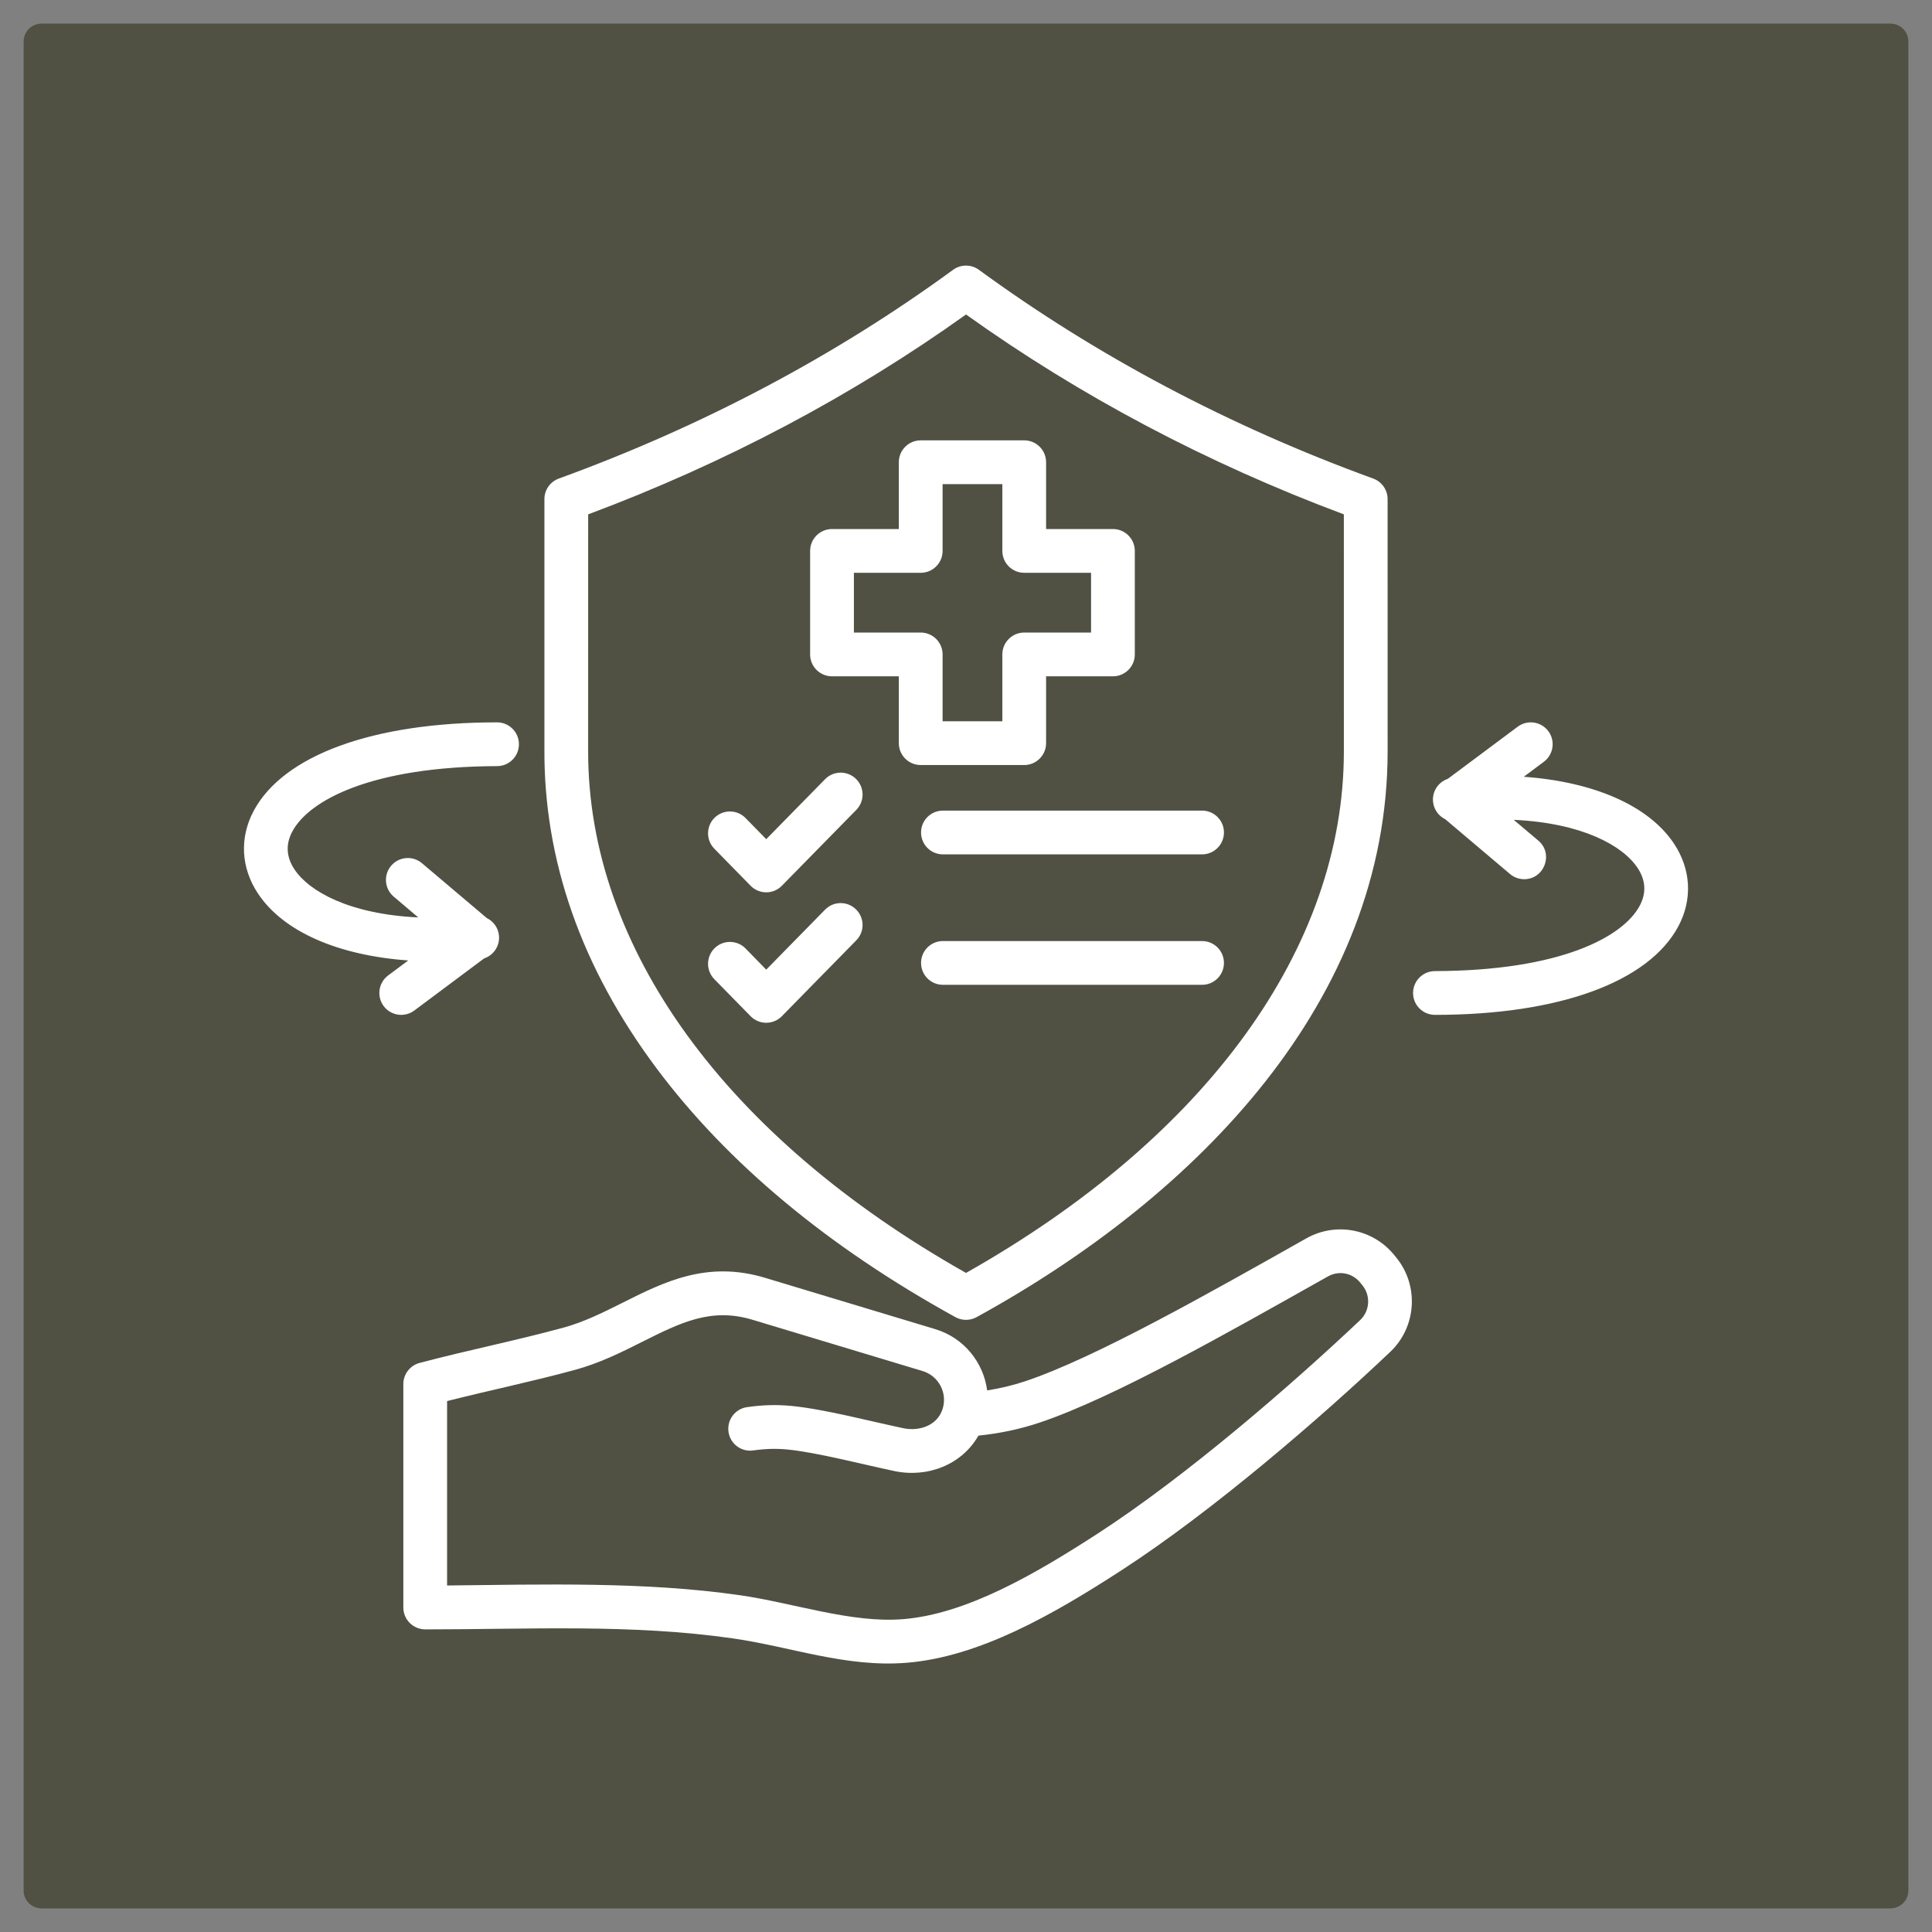
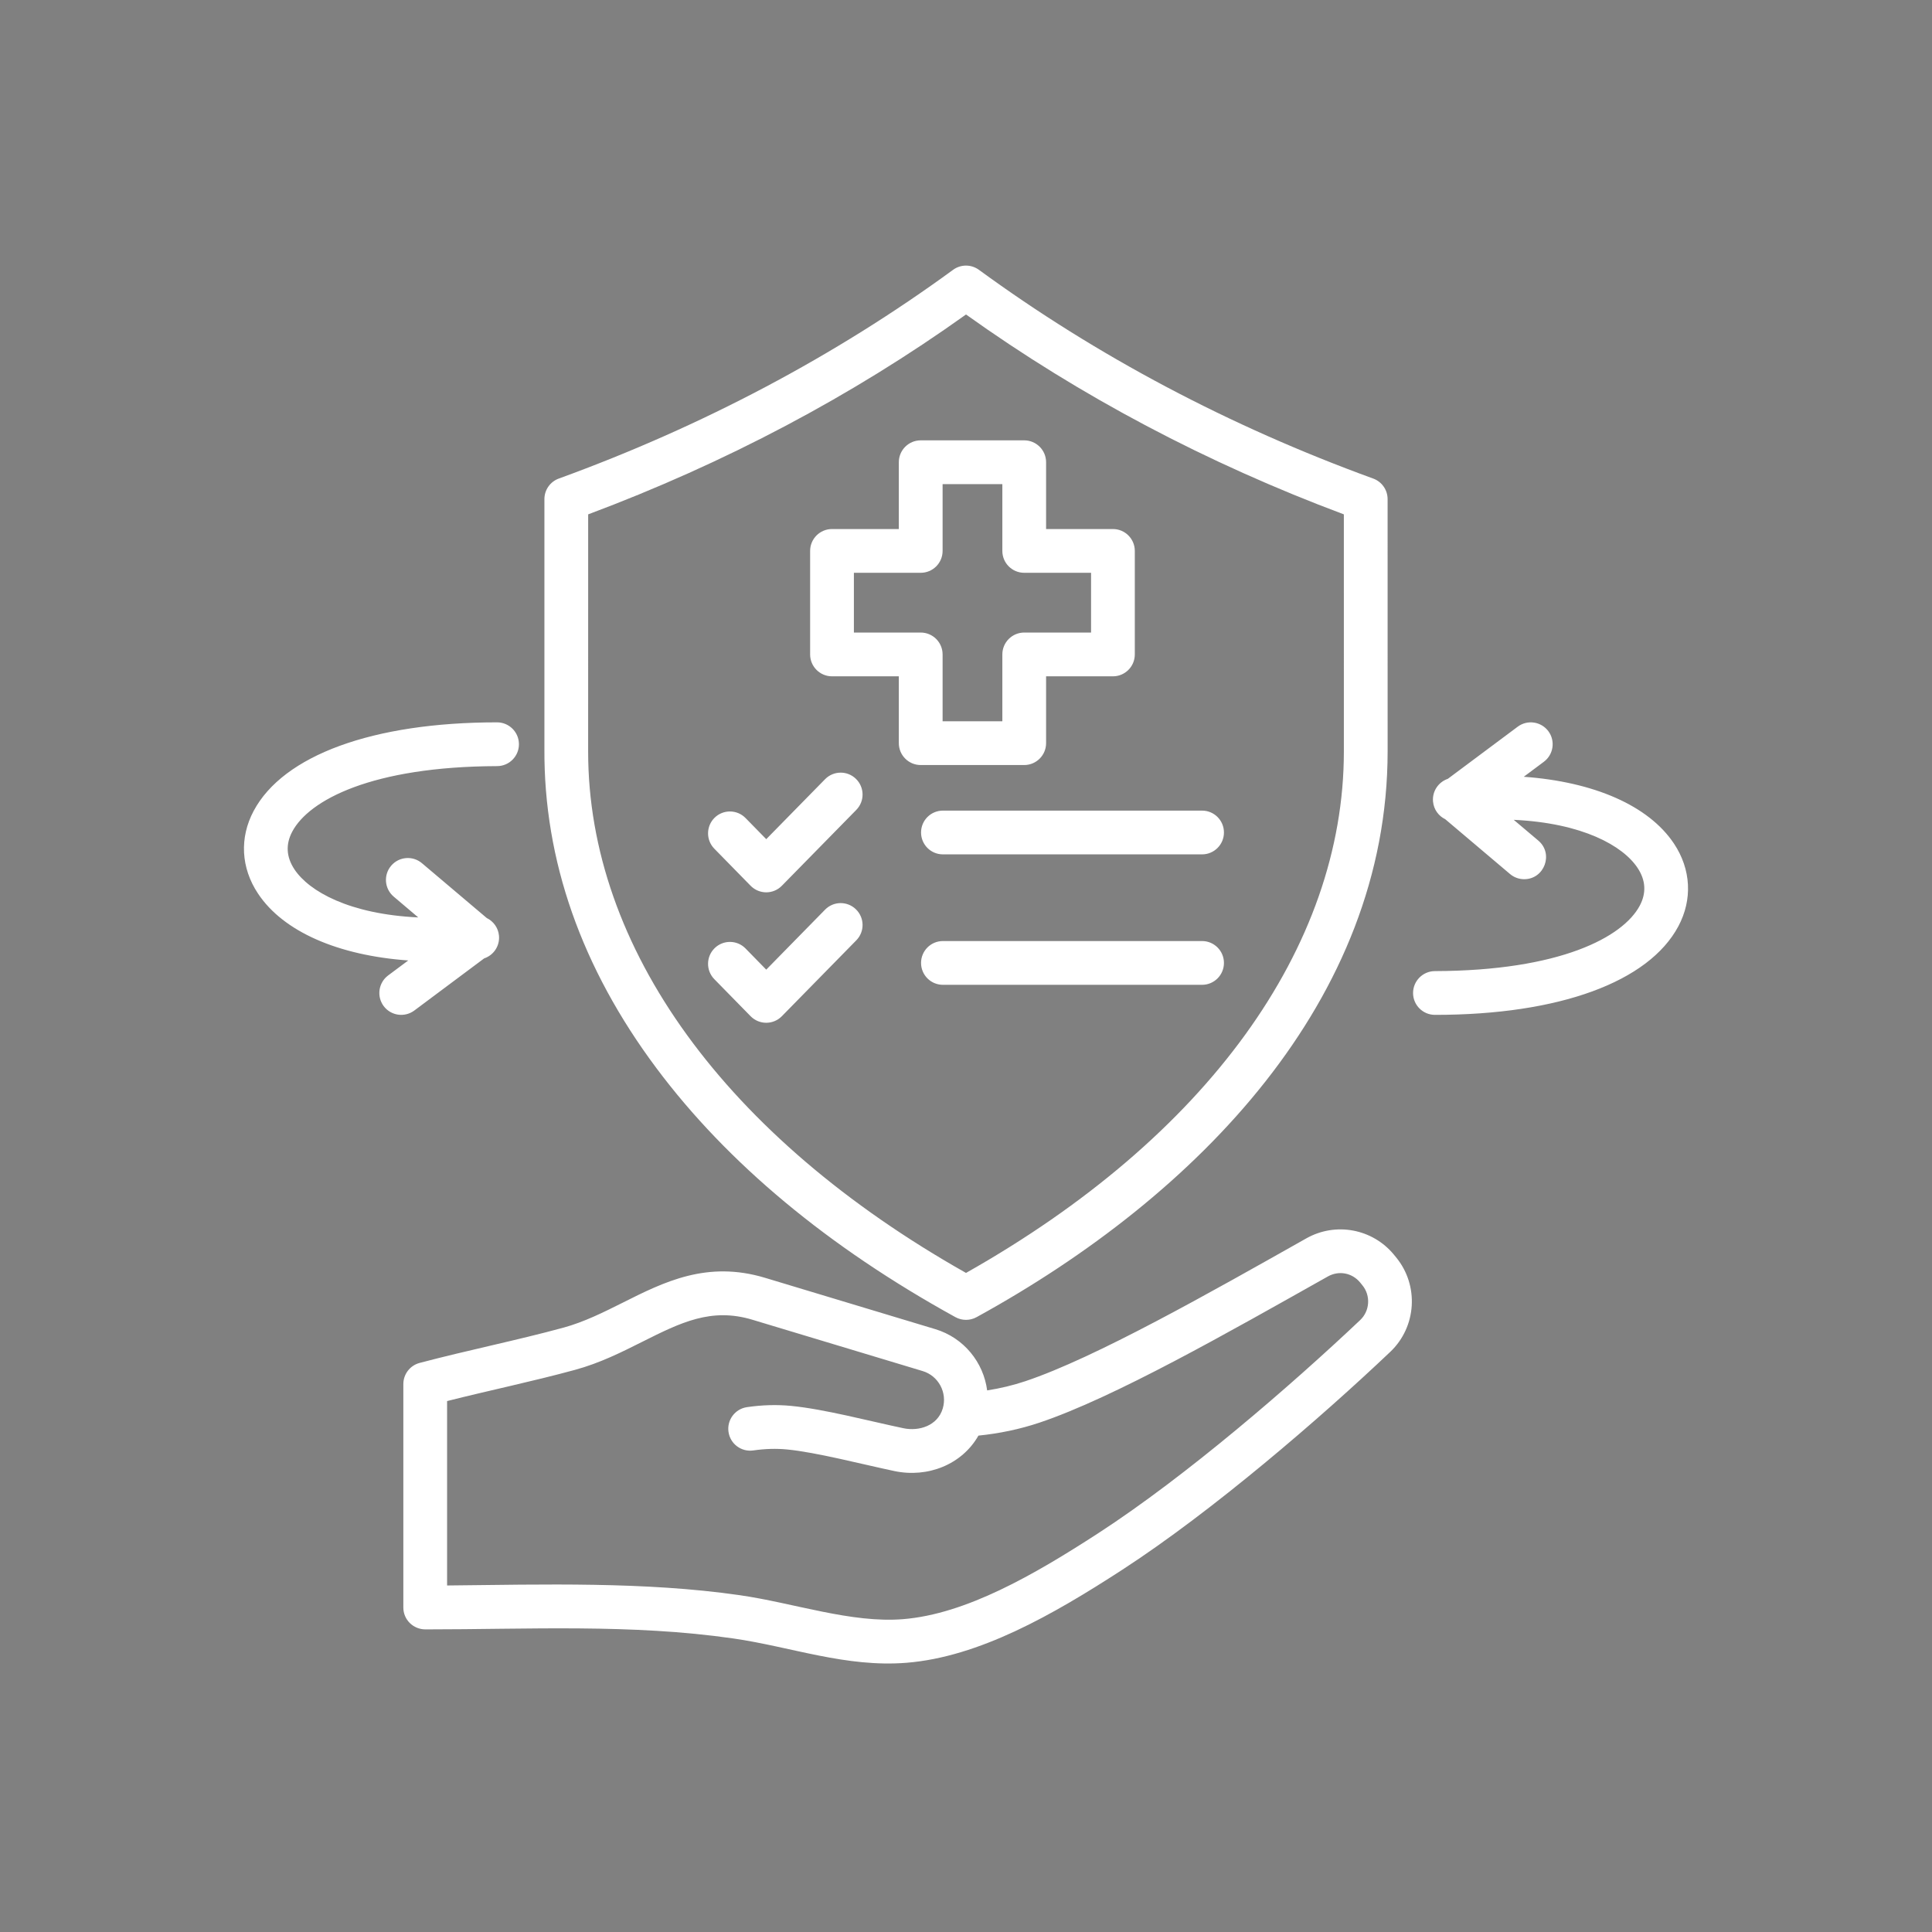
<svg xmlns="http://www.w3.org/2000/svg" width="1080" zoomAndPan="magnify" viewBox="0 0 810 810" height="1080" preserveAspectRatio="xMidYMid meet" version="1.0">
  <rect x="0" y="0" width="810" height="810" fill="#808080" stroke="none" />
  <defs>
    <clipPath id="6b5ab9c771">
      <path d="M 9.902 9.902 L 800.098 9.902 L 800.098 800.098 L 9.902 800.098 Z M 9.902 9.902 " clip-rule="nonzero" />
    </clipPath>
    <clipPath id="5e97ff22f6">
      <path d="M 17.402 9.902 L 792.598 9.902 C 794.586 9.902 796.492 10.695 797.898 12.102 C 799.305 13.508 800.098 15.414 800.098 17.402 L 800.098 792.598 C 800.098 794.586 799.305 796.492 797.898 797.898 C 796.492 799.305 794.586 800.098 792.598 800.098 L 17.402 800.098 C 15.414 800.098 13.508 799.305 12.102 797.898 C 10.695 796.492 9.902 794.586 9.902 792.598 L 9.902 17.402 C 9.902 15.414 10.695 13.508 12.102 12.102 C 13.508 10.695 15.414 9.902 17.402 9.902 Z M 17.402 9.902 " clip-rule="nonzero" />
    </clipPath>
    <clipPath id="d0cf7ad7a4">
-       <path d="M 0.902 0.902 L 791.098 0.902 L 791.098 791.098 L 0.902 791.098 Z M 0.902 0.902 " clip-rule="nonzero" />
-     </clipPath>
+       </clipPath>
    <clipPath id="c658dfcb6b">
-       <path d="M 8.402 0.902 L 783.598 0.902 C 785.586 0.902 787.492 1.695 788.898 3.102 C 790.305 4.508 791.098 6.414 791.098 8.402 L 791.098 783.598 C 791.098 785.586 790.305 787.492 788.898 788.898 C 787.492 790.305 785.586 791.098 783.598 791.098 L 8.402 791.098 C 6.414 791.098 4.508 790.305 3.102 788.898 C 1.695 787.492 0.902 785.586 0.902 783.598 L 0.902 8.402 C 0.902 6.414 1.695 4.508 3.102 3.102 C 4.508 1.695 6.414 0.902 8.402 0.902 Z M 8.402 0.902 " clip-rule="nonzero" />
+       <path d="M 8.402 0.902 L 783.598 0.902 C 785.586 0.902 787.492 1.695 788.898 3.102 C 790.305 4.508 791.098 6.414 791.098 8.402 L 791.098 783.598 C 791.098 785.586 790.305 787.492 788.898 788.898 C 787.492 790.305 785.586 791.098 783.598 791.098 C 6.414 791.098 4.508 790.305 3.102 788.898 C 1.695 787.492 0.902 785.586 0.902 783.598 L 0.902 8.402 C 0.902 6.414 1.695 4.508 3.102 3.102 C 4.508 1.695 6.414 0.902 8.402 0.902 Z M 8.402 0.902 " clip-rule="nonzero" />
    </clipPath>
    <clipPath id="42293c4d43">
-       <rect x="0" width="792" y="0" height="792" />
-     </clipPath>
+       </clipPath>
  </defs>
  <g clip-path="url(#6b5ab9c771)">
    <g clip-path="url(#5e97ff22f6)">
      <g transform="matrix(1, 0, 0, 1, 9, 9)">
        <g clip-path="url(#42293c4d43)">
          <g clip-path="url(#d0cf7ad7a4)">
            <g clip-path="url(#c658dfcb6b)">
              <path fill="#505143" d="M 0.902 0.902 L 791.098 0.902 L 791.098 791.098 L 0.902 791.098 Z M 0.902 0.902 " fill-opacity="1" fill-rule="nonzero" />
            </g>
          </g>
        </g>
      </g>
    </g>
  </g>
  <path fill="#ffffff" d="M 173.703 423.664 C 169.664 426.68 163.895 425.875 160.855 421.805 C 157.84 417.742 158.668 411.996 162.727 408.961 L 171.16 402.676 C 141.816 400.574 118.805 390.641 108.188 374.66 C 101.004 363.875 100.348 351.238 106.352 339.973 C 118.773 316.695 156.23 302.848 208.391 302.848 C 213.441 302.848 217.555 306.934 217.566 312 C 217.582 317.062 213.492 321.184 208.43 321.199 C 155.809 321.371 129.559 335.473 122.551 348.621 C 119.695 353.953 120.004 359.301 123.465 364.512 C 129.609 373.734 146.484 383.273 175.352 384.633 L 165.059 375.91 C 161.191 372.633 160.703 366.848 163.977 362.98 C 167.242 359.113 173.043 358.629 176.91 361.906 L 204.074 384.887 C 206.859 386.246 208.891 388.961 209.199 392.266 C 209.602 396.598 206.938 400.484 202.992 401.805 Z M 703.652 388.363 C 691.203 411.66 653.801 425.488 601.613 425.488 C 596.559 425.488 592.449 421.402 592.434 416.352 C 592.422 411.289 596.512 407.164 601.57 407.141 C 654.191 406.98 680.445 392.863 687.465 379.727 C 690.305 374.383 690 369.035 686.535 363.836 C 680.395 354.602 663.504 345.062 634.637 343.715 L 644.953 352.426 C 651.469 357.945 647.492 368.609 639.02 368.609 C 636.926 368.609 634.816 367.898 633.094 366.445 L 605.926 343.461 C 603.133 342.102 601.113 339.387 600.805 336.07 C 600.398 331.754 603.066 327.863 607.004 326.531 L 636.305 304.672 C 640.359 301.641 646.109 302.484 649.141 306.535 C 652.168 310.594 651.332 316.344 647.27 319.375 L 638.844 325.664 C 668.188 327.777 691.191 337.711 701.816 353.676 C 708.992 364.461 709.652 377.109 703.652 388.363 Z M 570.266 553.445 C 541.402 580.734 497.457 618.816 460.309 642.898 C 433.469 660.293 405.008 676.695 378.66 678.836 C 356.898 680.605 332.883 672.066 310.074 668.781 C 270.316 663.059 227.945 664.301 187.445 664.719 L 187.445 587.402 C 205.586 582.82 222.992 579.246 241.086 574.316 C 251.508 571.477 260.527 566.949 269.242 562.57 C 285.395 554.484 298.148 548.09 315.469 553.312 L 386.805 574.816 C 393.469 576.82 397.254 583.879 395.242 590.547 C 393.066 597.773 385.305 600.16 378.758 598.793 C 364.074 595.699 345.52 590.766 331.727 589.434 C 325.668 588.848 319.602 589.02 313.203 589.949 C 308.191 590.66 304.703 595.32 305.43 600.332 C 306.148 605.352 310.781 608.824 315.816 608.102 C 320.758 607.391 325.391 607.254 329.992 607.695 C 342.176 608.867 361.289 613.859 374.988 616.75 C 388.961 619.695 403.316 614.027 410.211 601.887 C 419.039 600.992 427.59 599.195 435.672 596.492 C 467.062 585.992 515.332 558.43 556.695 535.172 C 561.309 532.578 566.887 533.621 570.25 537.703 L 571.164 538.832 C 574.734 543.156 574.344 549.578 570.266 553.445 Z M 584.414 526.035 C 575.434 515.137 559.988 512.258 547.695 519.184 C 507.383 541.91 459.211 569.266 429.848 579.086 C 424.738 580.793 419.391 582.078 413.871 582.934 C 412.34 571.207 404.133 560.867 392.102 557.246 L 320.762 535.734 C 296.449 528.402 278.441 537.434 261.027 546.18 C 253.113 550.141 244.91 554.25 236.266 556.613 C 216.441 562.012 196.281 566.035 175.922 571.414 C 171.902 572.477 169.102 576.125 169.102 580.281 L 169.102 673.953 C 169.102 679.059 173.227 683.102 178.309 683.129 C 221.691 683.137 264.688 680.766 307.457 686.934 C 331.684 690.426 354.664 699.18 380.148 697.121 C 410.547 694.648 441.434 677 470.285 658.285 C 508.277 633.656 553.645 594.508 582.879 566.766 C 593.926 556.293 595 538.902 585.328 527.156 Z M 513.145 403.715 C 513.145 408.777 509.039 412.887 503.973 412.887 L 395.332 412.887 C 390.25 412.887 386.156 408.777 386.156 403.715 C 386.156 398.648 390.25 394.539 395.332 394.539 L 503.973 394.539 C 509.039 394.539 513.145 398.648 513.145 403.715 Z M 321.242 428.801 C 318.785 428.801 316.418 427.812 314.695 426.051 L 299.465 410.504 C 295.934 406.883 295.996 401.074 299.609 397.527 C 303.234 393.977 309.047 394.039 312.578 397.66 L 321.25 406.527 L 345.914 381.379 C 349.461 377.758 355.27 377.711 358.875 381.258 C 362.5 384.805 362.562 390.602 359.016 394.223 L 327.797 426.051 C 326.066 427.816 323.715 428.801 321.242 428.801 Z M 395.332 339.852 L 503.973 339.852 C 509.043 339.852 513.145 343.949 513.145 349.023 C 513.145 354.086 509.039 358.199 503.973 358.199 L 395.332 358.199 C 390.25 358.199 386.156 354.09 386.156 349.023 C 386.156 343.949 390.25 339.852 395.332 339.852 Z M 299.465 355.801 C 295.934 352.184 295.996 346.371 299.613 342.824 C 303.234 339.289 309.047 339.352 312.582 342.973 L 321.25 351.824 L 345.918 326.68 C 349.461 323.07 355.27 323.008 358.879 326.559 C 362.5 330.105 362.562 335.914 359.02 339.535 L 327.797 371.359 C 324.195 375.039 318.297 375.027 314.695 371.352 Z M 358 240.148 L 386.008 240.148 C 391.082 240.148 395.188 236.051 395.188 230.977 L 395.188 202.965 L 420.238 202.965 L 420.238 230.977 C 420.238 236.051 424.34 240.148 429.41 240.148 L 457.434 240.148 L 457.434 265.199 L 429.41 265.199 C 424.34 265.199 420.238 269.312 420.238 274.375 L 420.238 302.398 L 395.188 302.398 L 395.188 274.375 C 395.188 269.312 391.082 265.199 386.008 265.199 L 358 265.199 Z M 348.824 283.551 L 376.836 283.551 L 376.836 311.57 C 376.836 316.637 380.945 320.746 386.008 320.746 L 429.406 320.746 C 434.473 320.746 438.578 316.637 438.578 311.57 L 438.578 283.551 L 466.602 283.551 C 471.668 283.551 475.773 279.438 475.773 274.375 L 475.773 230.973 C 475.773 225.91 471.668 221.801 466.602 221.801 L 438.578 221.801 L 438.578 193.789 C 438.578 188.727 434.473 184.617 429.406 184.617 L 386.008 184.617 C 380.945 184.617 376.836 188.727 376.836 193.789 L 376.836 221.801 L 348.824 221.801 C 343.758 221.801 339.648 225.91 339.648 230.977 L 339.648 274.375 C 339.648 279.438 343.758 283.551 348.824 283.551 Z M 246.594 215.648 L 246.582 315.129 C 246.582 397.316 304.242 476.801 405.008 533.68 C 505.762 476.797 563.422 397.316 563.422 315.031 L 563.414 215.648 C 506.055 194.203 452.82 166.047 405.008 131.848 C 357.18 166.047 303.945 194.203 246.594 215.648 Z M 275.227 447.848 C 304.973 487.66 347.152 522.781 400.574 552.223 C 403.328 553.738 406.672 553.738 409.434 552.223 C 502.48 501.148 581.777 419.066 581.77 314.922 L 581.758 209.266 C 581.758 205.398 579.352 201.961 575.727 200.641 C 515.5 178.723 459.875 149.277 410.41 113.121 C 407.188 110.762 402.801 110.762 399.586 113.121 C 350.121 149.277 294.504 178.723 234.277 200.641 C 230.652 201.961 228.246 205.398 228.246 209.266 L 228.246 313.918 C 227.953 360.73 243.816 405.793 275.227 447.848 Z M 275.227 447.848 " fill-opacity="1" fill-rule="evenodd" />
</svg>